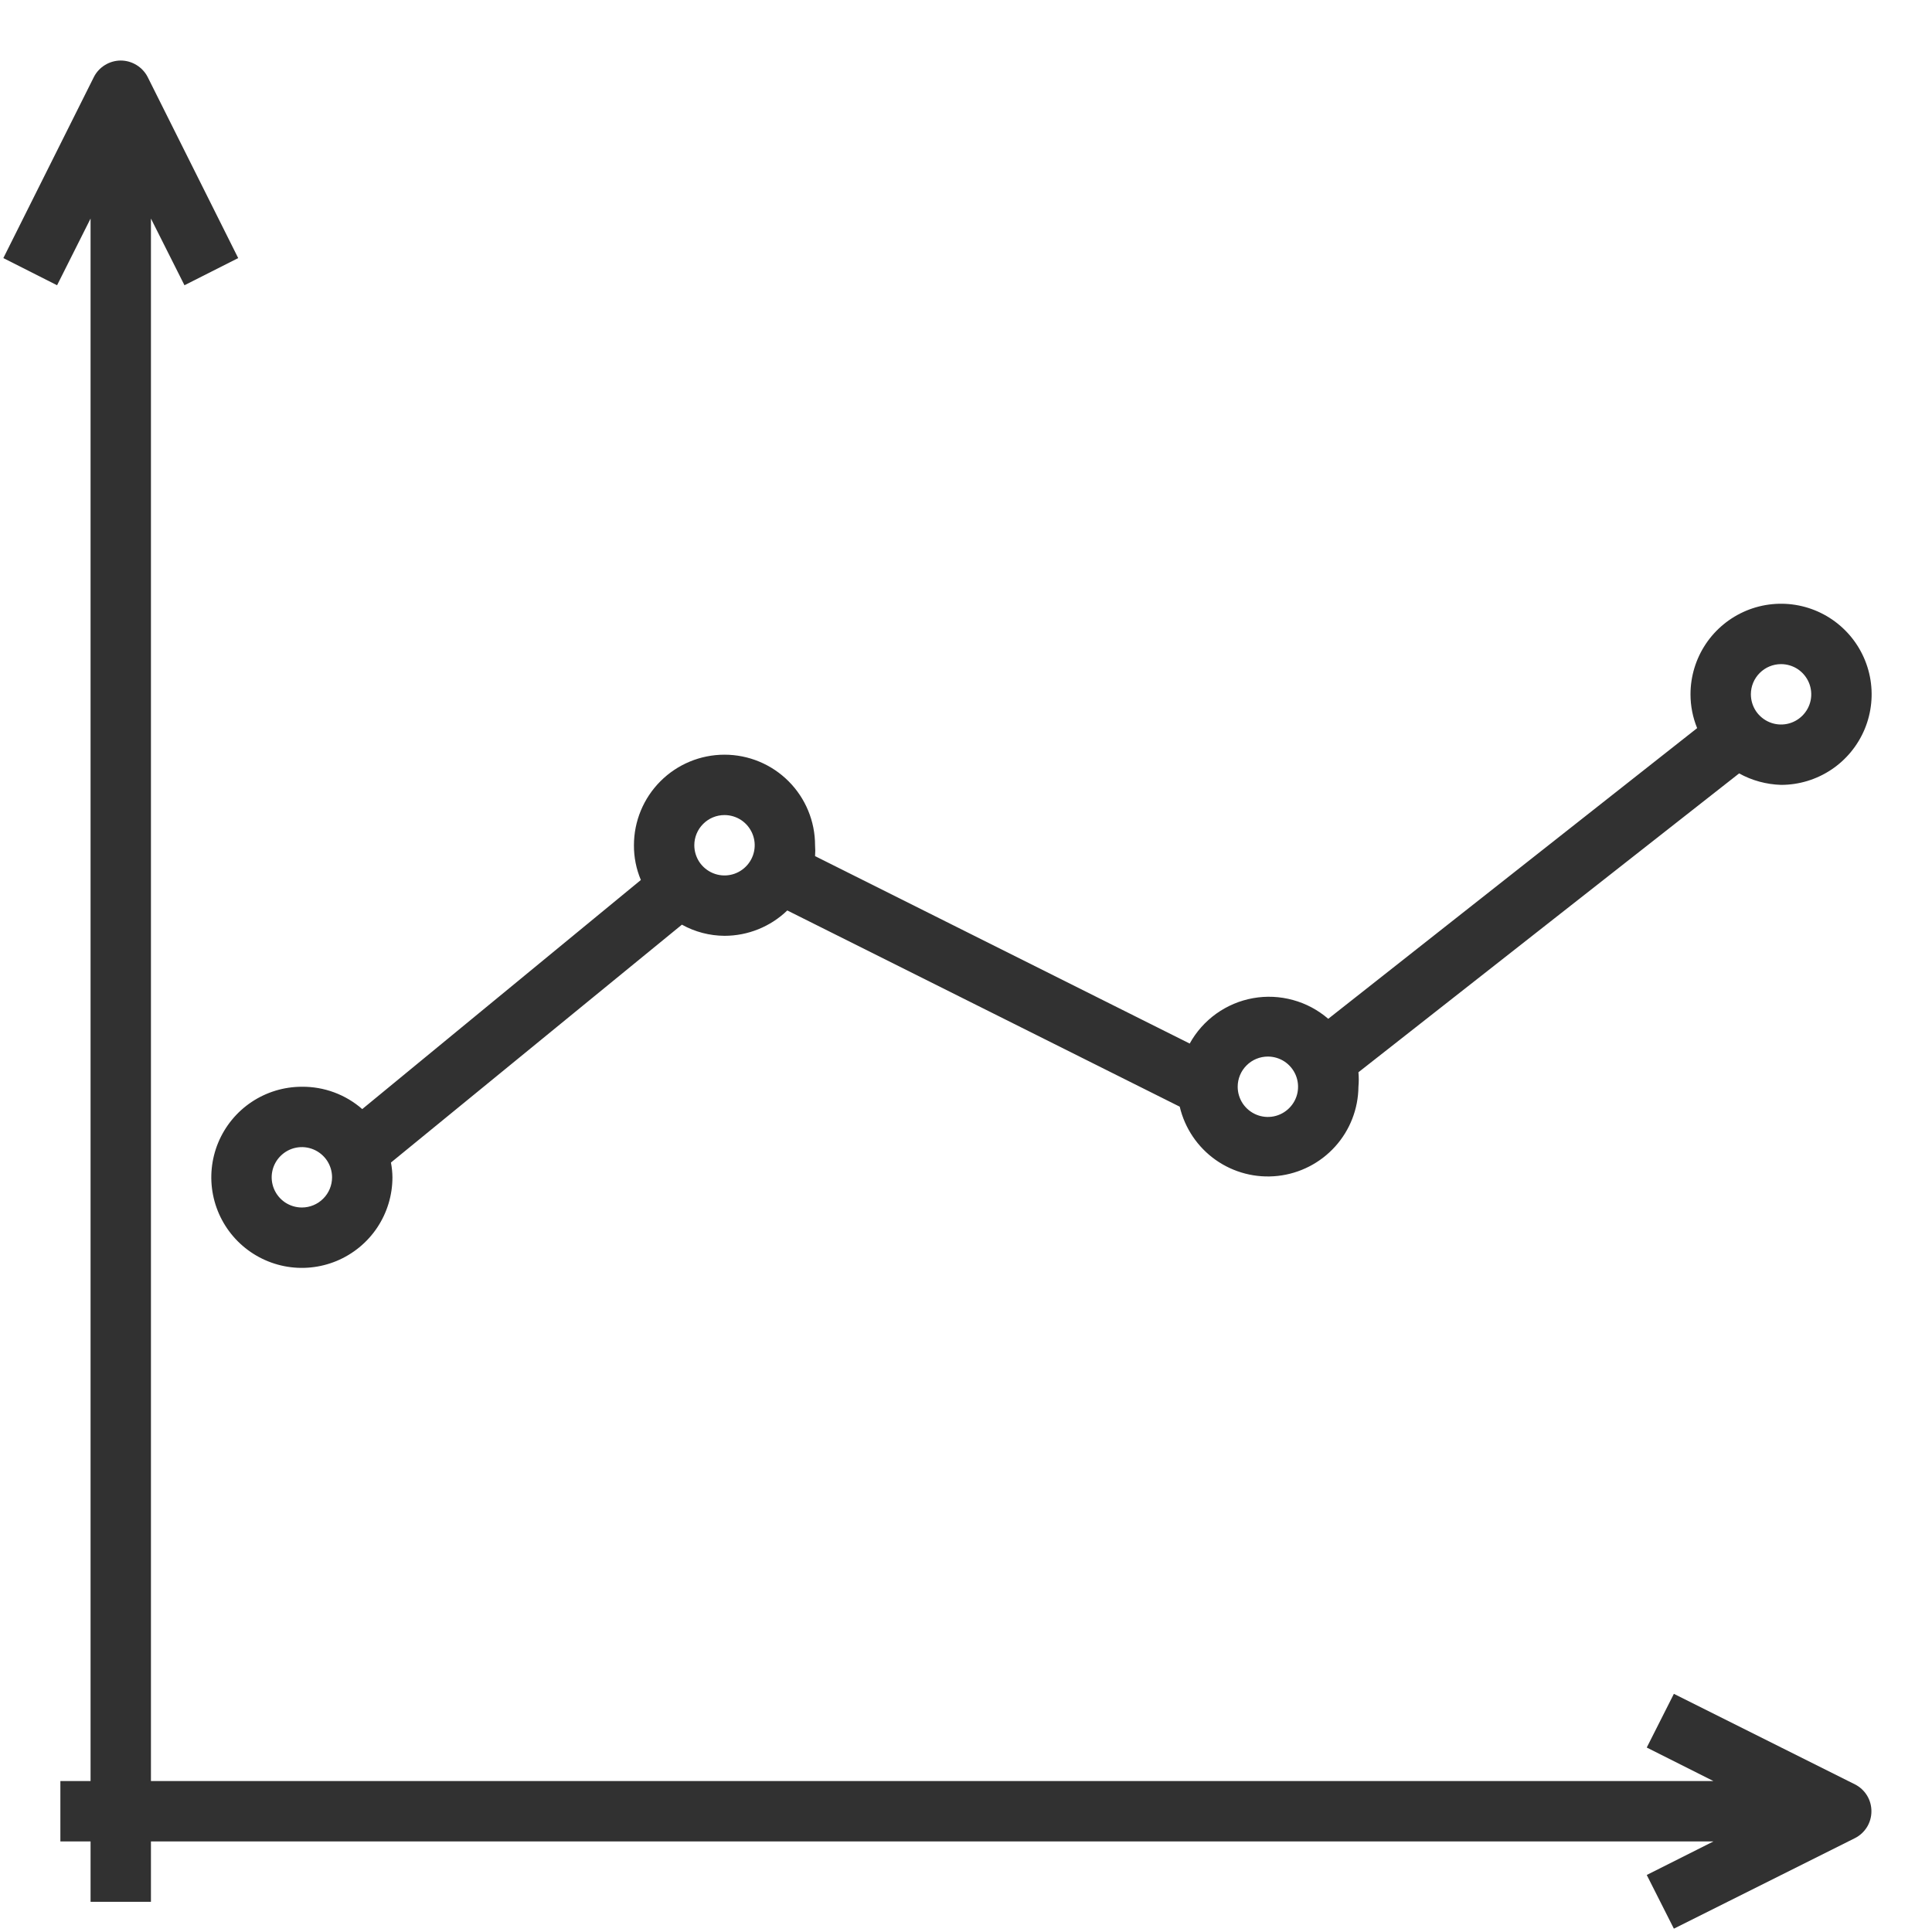
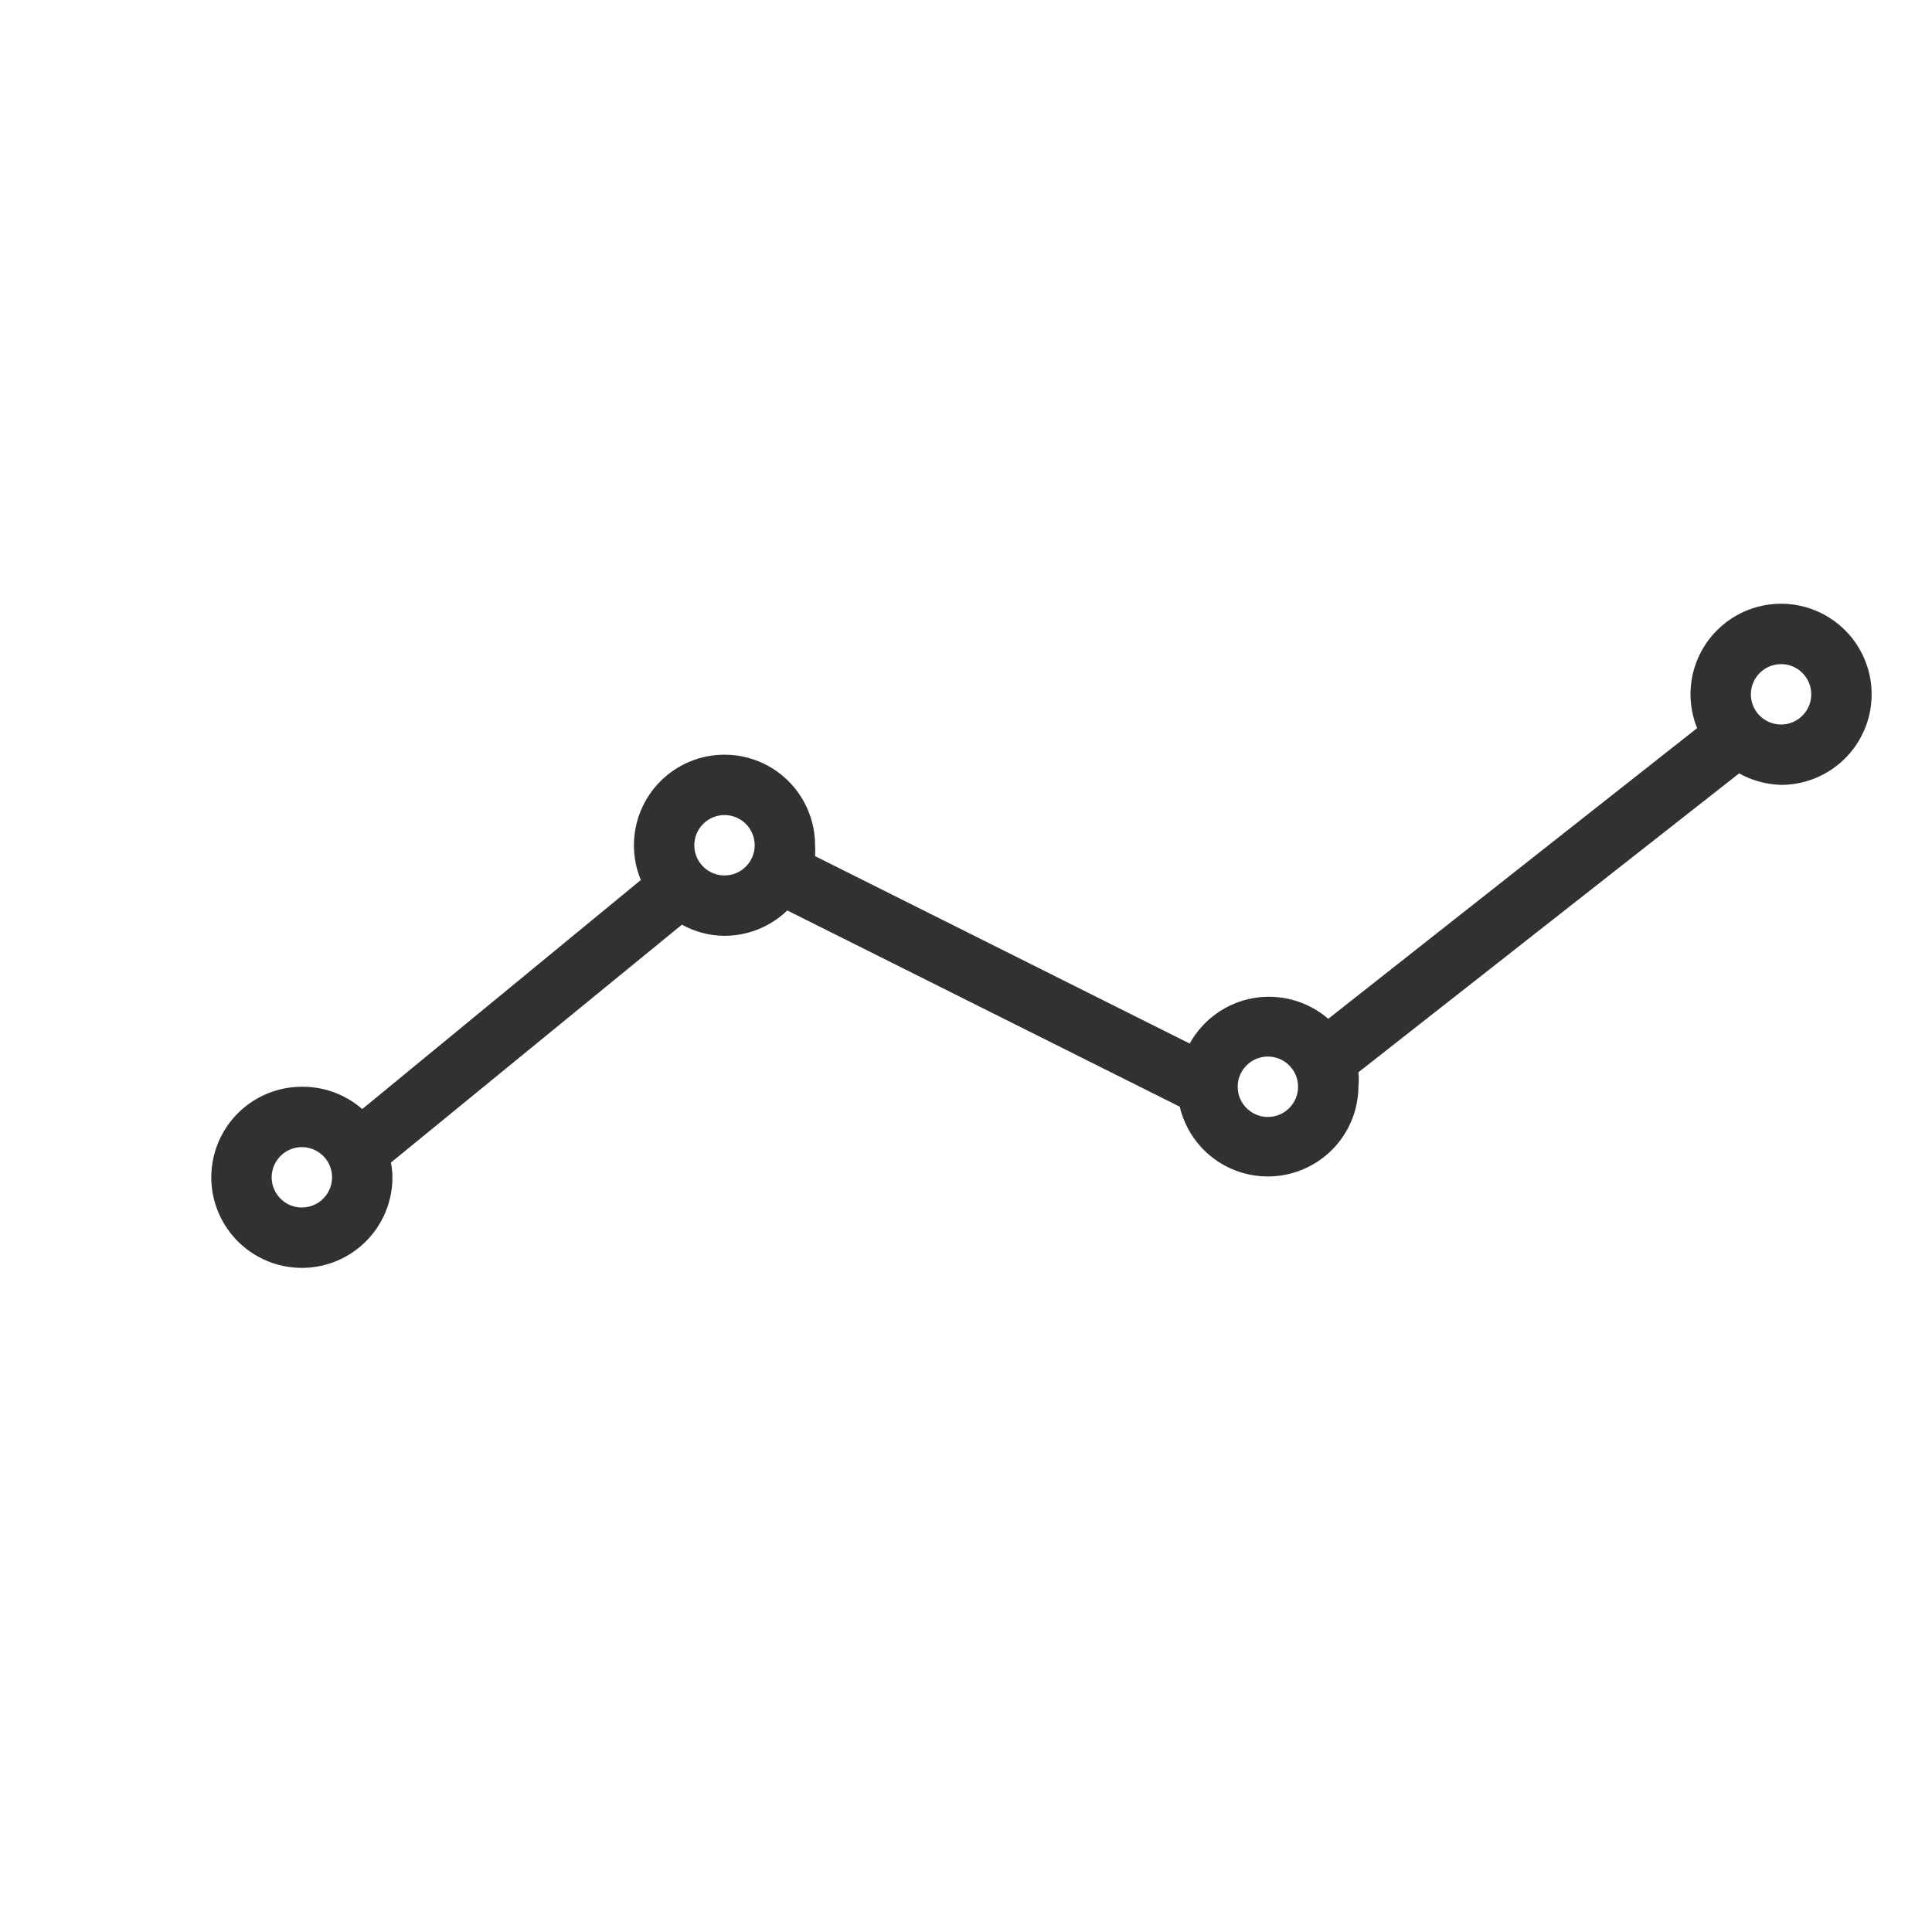
<svg xmlns="http://www.w3.org/2000/svg" width="48" height="48" viewBox="0 0 48 48" fill="none">
  <g id="fi_7936665">
    <path id="Vector" d="M7.5 27C7.055 27 6.62 27.132 6.25 27.379C5.88 27.626 5.592 27.978 5.421 28.389C5.251 28.8 5.206 29.253 5.293 29.689C5.38 30.125 5.594 30.526 5.909 30.841C6.224 31.156 6.625 31.37 7.061 31.457C7.497 31.544 7.95 31.499 8.361 31.329C8.772 31.158 9.124 30.87 9.371 30.5C9.618 30.13 9.75 29.695 9.75 29.25C9.749 29.127 9.736 29.004 9.713 28.883L16.942 22.973C17.266 23.153 17.63 23.248 18 23.25C18.582 23.25 19.141 23.024 19.56 22.62L29.31 27.495C29.436 28.03 29.754 28.501 30.203 28.818C30.653 29.135 31.203 29.276 31.749 29.215C32.296 29.154 32.801 28.895 33.17 28.487C33.539 28.079 33.745 27.55 33.75 27C33.761 26.88 33.761 26.76 33.75 26.64L43.208 19.215C43.527 19.392 43.885 19.489 44.25 19.5C44.695 19.5 45.13 19.368 45.5 19.121C45.87 18.874 46.158 18.522 46.329 18.111C46.499 17.7 46.544 17.247 46.457 16.811C46.37 16.375 46.156 15.974 45.841 15.659C45.526 15.344 45.125 15.13 44.689 15.043C44.252 14.956 43.8 15.001 43.389 15.171C42.978 15.342 42.626 15.63 42.379 16C42.132 16.37 42 16.805 42 17.25C42 17.538 42.056 17.823 42.165 18.09L33 25.312C32.746 25.093 32.447 24.933 32.124 24.845C31.801 24.756 31.462 24.74 31.132 24.799C30.802 24.858 30.49 24.99 30.217 25.185C29.945 25.38 29.719 25.634 29.558 25.927L20.25 21.27C20.257 21.18 20.257 21.09 20.25 21C20.25 20.403 20.013 19.831 19.591 19.409C19.169 18.987 18.597 18.75 18 18.75C17.403 18.75 16.831 18.987 16.409 19.409C15.987 19.831 15.75 20.403 15.75 21C15.748 21.296 15.807 21.59 15.922 21.863L9 27.555C8.585 27.192 8.051 26.995 7.5 27ZM7.5 30C7.352 30 7.207 29.956 7.083 29.874C6.96 29.791 6.864 29.674 6.807 29.537C6.75 29.4 6.735 29.249 6.764 29.104C6.793 28.958 6.865 28.825 6.97 28.72C7.075 28.615 7.208 28.543 7.354 28.514C7.499 28.485 7.65 28.5 7.787 28.557C7.924 28.614 8.041 28.71 8.124 28.833C8.206 28.957 8.25 29.102 8.25 29.25C8.25 29.449 8.171 29.64 8.03 29.78C7.89 29.921 7.699 30 7.5 30ZM44.25 16.5C44.398 16.5 44.543 16.544 44.667 16.626C44.79 16.709 44.886 16.826 44.943 16.963C45 17.1 45.014 17.251 44.986 17.396C44.957 17.542 44.885 17.675 44.78 17.78C44.675 17.885 44.542 17.957 44.396 17.986C44.251 18.015 44.1 18 43.963 17.943C43.826 17.886 43.709 17.79 43.626 17.667C43.544 17.543 43.5 17.398 43.5 17.25C43.5 17.051 43.579 16.86 43.72 16.72C43.86 16.579 44.051 16.5 44.25 16.5ZM31.5 26.25C31.648 26.25 31.793 26.294 31.917 26.376C32.04 26.459 32.136 26.576 32.193 26.713C32.25 26.85 32.264 27.001 32.236 27.146C32.207 27.292 32.135 27.425 32.03 27.53C31.925 27.635 31.792 27.707 31.646 27.736C31.501 27.765 31.35 27.75 31.213 27.693C31.076 27.636 30.959 27.54 30.876 27.417C30.794 27.293 30.75 27.148 30.75 27C30.75 26.801 30.829 26.61 30.97 26.47C31.11 26.329 31.301 26.25 31.5 26.25ZM18 20.25C18.148 20.25 18.293 20.294 18.417 20.376C18.54 20.459 18.636 20.576 18.693 20.713C18.75 20.85 18.765 21.001 18.736 21.146C18.707 21.292 18.635 21.425 18.53 21.53C18.425 21.635 18.292 21.707 18.146 21.736C18.001 21.765 17.85 21.75 17.713 21.693C17.576 21.636 17.459 21.54 17.376 21.417C17.294 21.293 17.25 21.148 17.25 21C17.25 20.801 17.329 20.61 17.47 20.47C17.61 20.329 17.801 20.25 18 20.25Z" fill="#313131" />
-     <path id="Vector_2" d="M2.25 5.43V44.25H1.5V45.75H2.25V47.25H3.75V45.75H42.57L40.913 46.583L41.587 47.917L46.087 45.667C46.21 45.605 46.313 45.509 46.386 45.391C46.458 45.273 46.495 45.138 46.495 45C46.495 44.862 46.458 44.727 46.386 44.609C46.313 44.491 46.21 44.395 46.087 44.333L41.587 42.083L40.913 43.417L42.57 44.25H3.75V5.43L4.583 7.087L5.918 6.412L3.668 1.912C3.605 1.79 3.509 1.687 3.391 1.615C3.273 1.543 3.138 1.504 3 1.504C2.862 1.504 2.727 1.543 2.609 1.615C2.491 1.687 2.395 1.79 2.333 1.912L0.083 6.412L1.418 7.087L2.25 5.43Z" fill="#313131" />
  </g>
</svg>